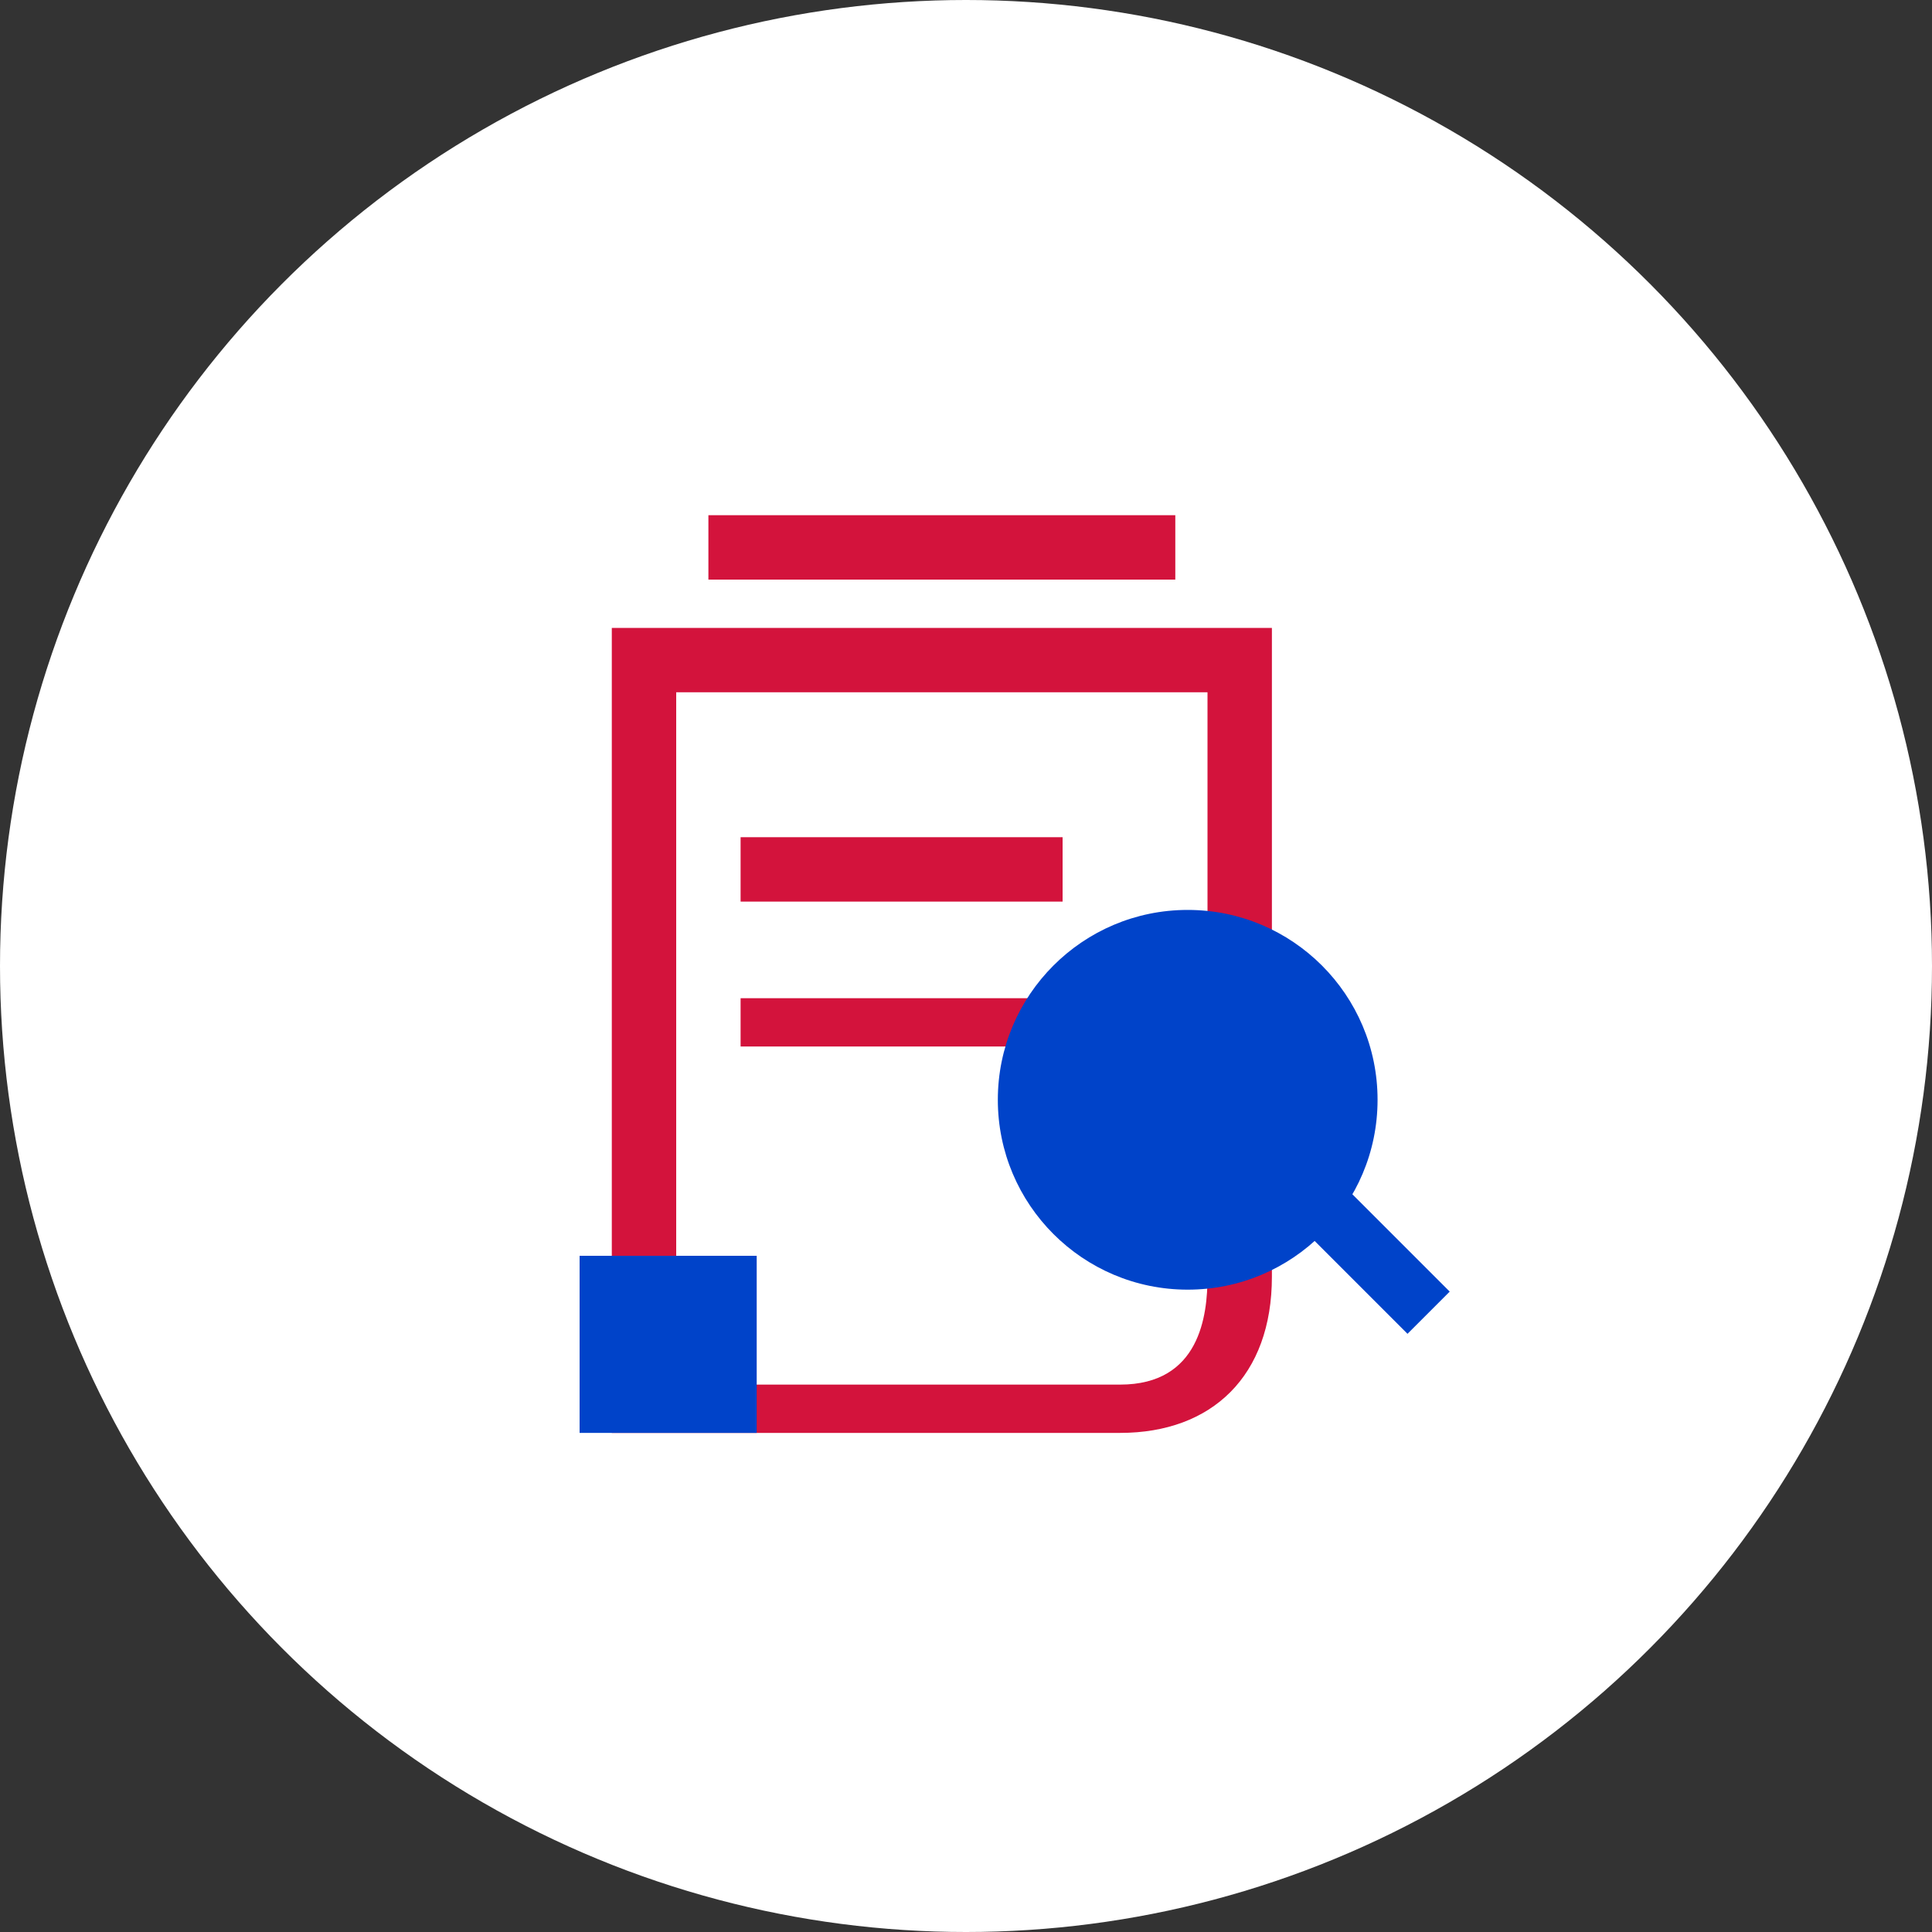
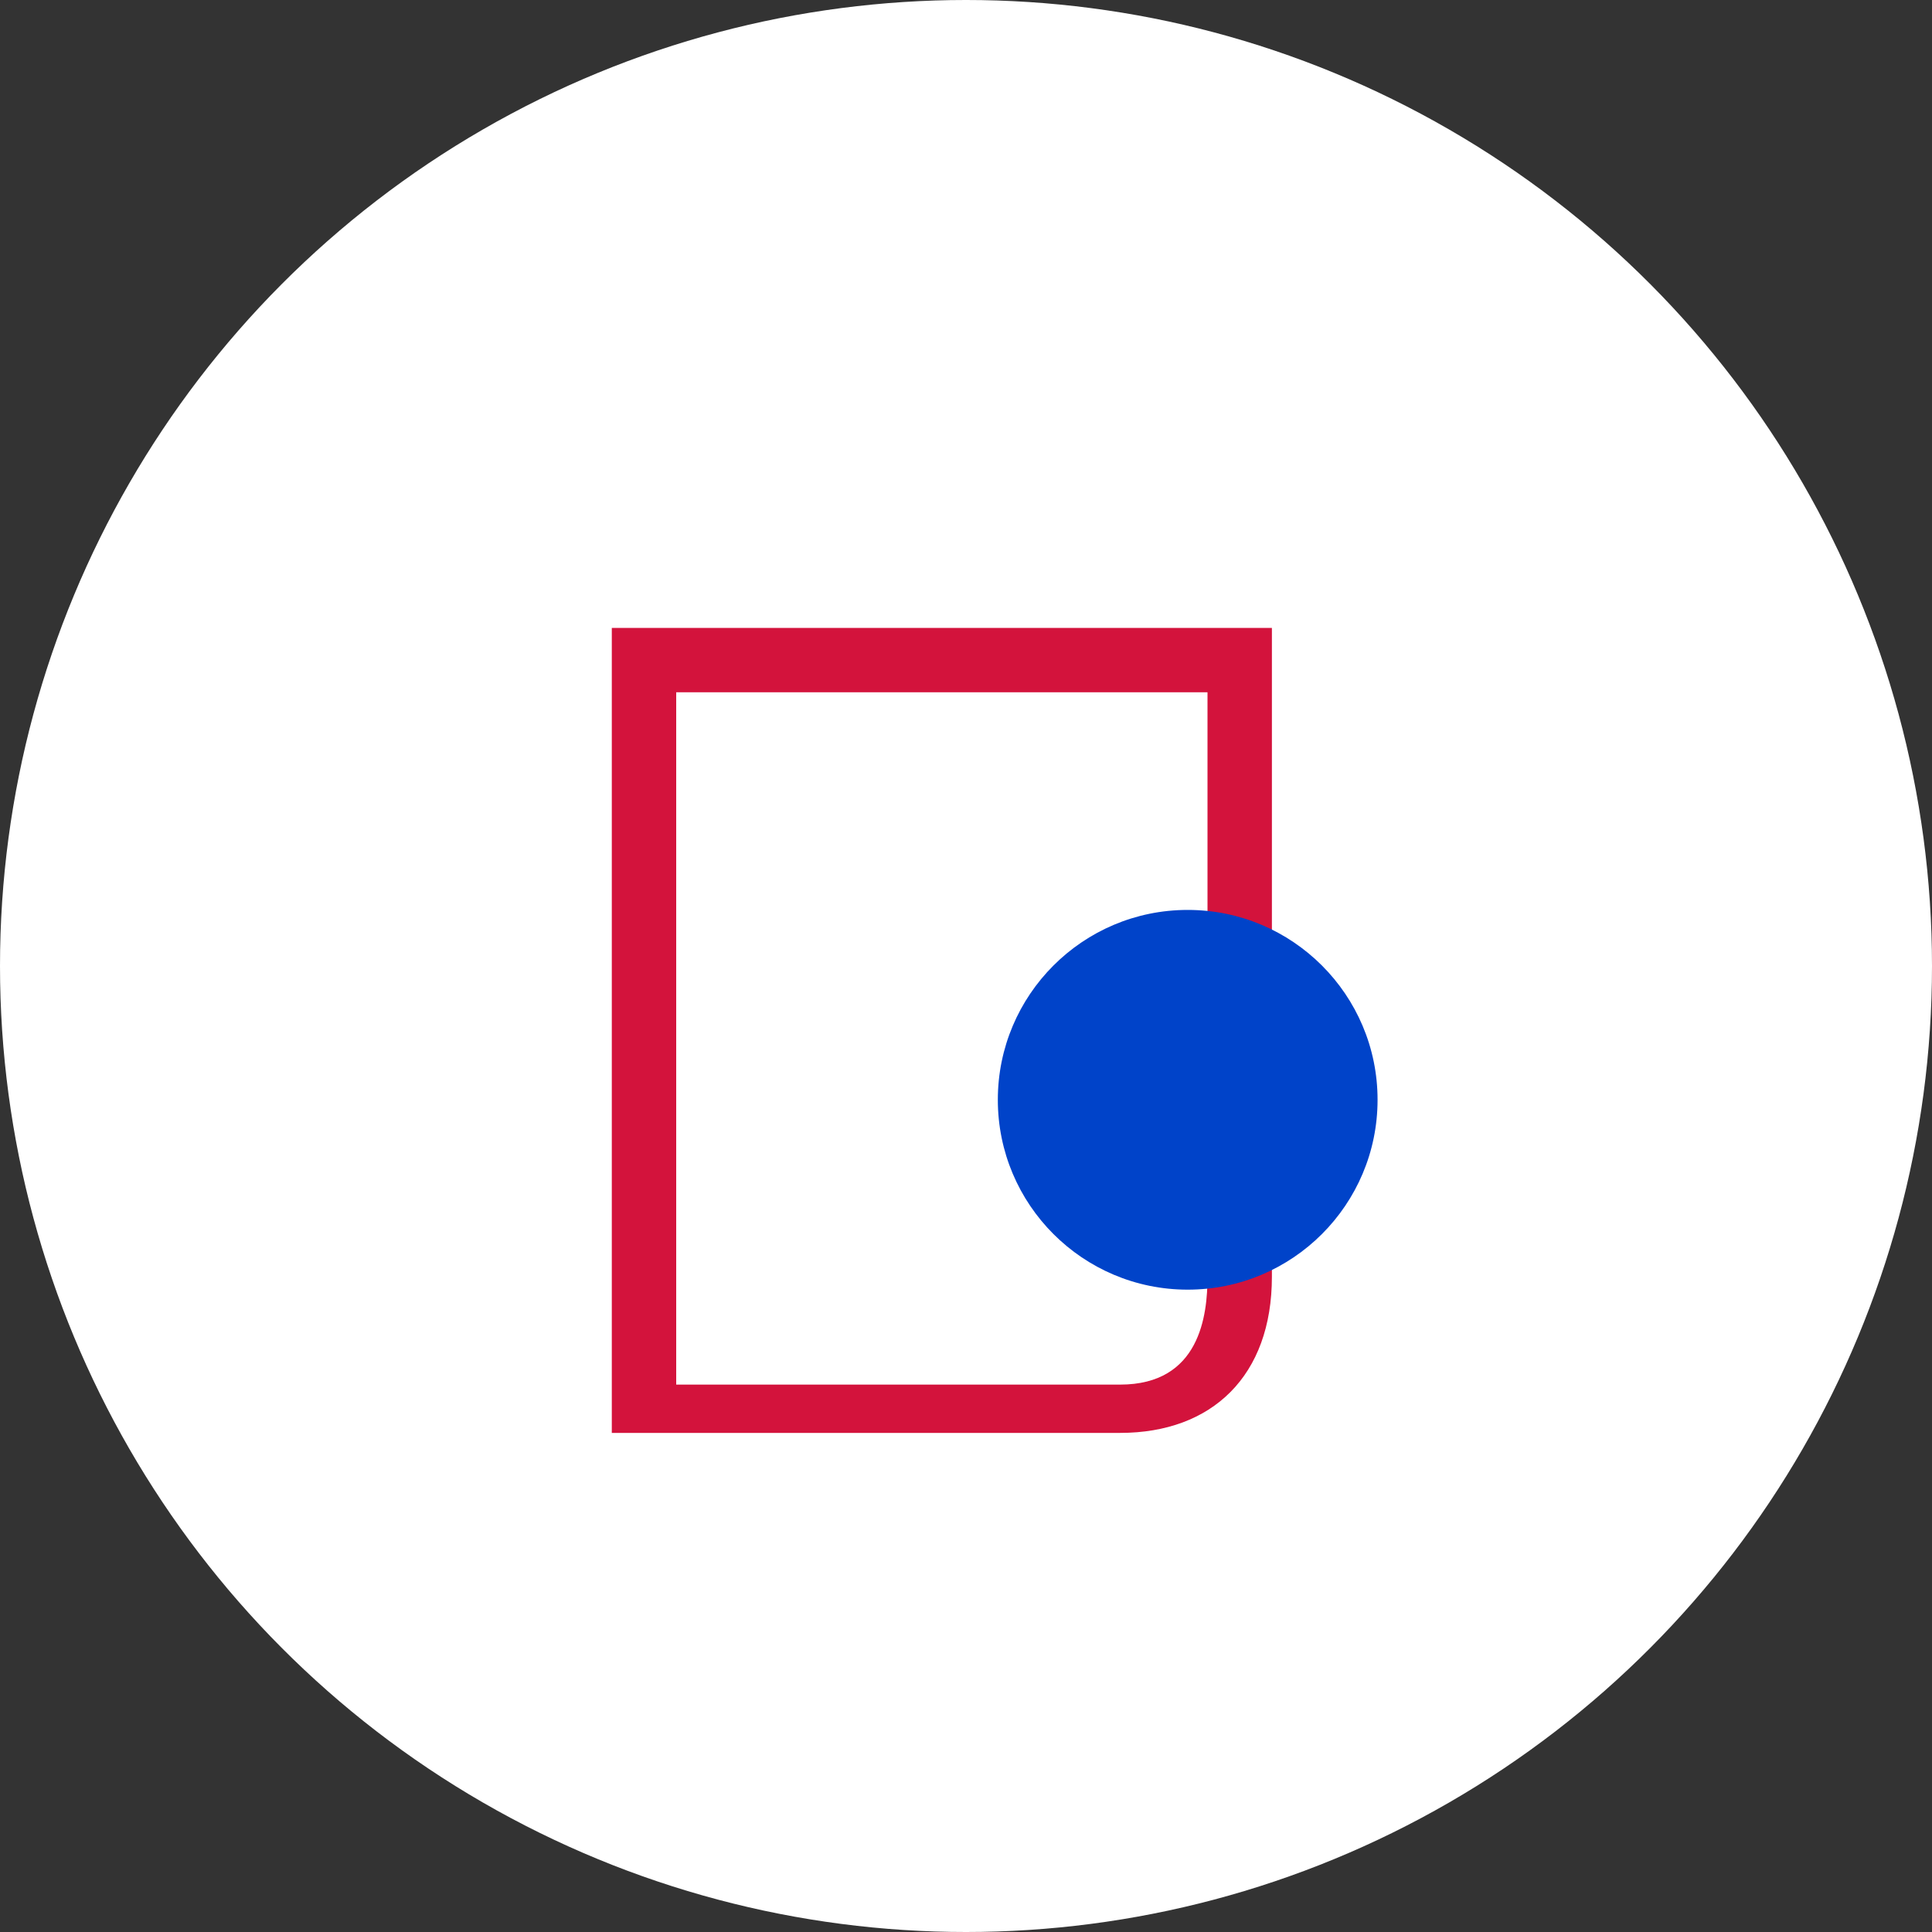
<svg xmlns="http://www.w3.org/2000/svg" version="1.1" id="图层_1" x="0px" y="0px" width="120px" height="120px" viewBox="0 0 120 120" enable-background="new 0 0 120 120" xml:space="preserve">
  <rect x="0" y="0" width="120" height="120" fill="#333333" stroke="none" />
  <circle fill="#FFFFFF" cx="60" cy="60" r="60" />
  <g>
    <g>
-       <rect x="44" y="32" fill="#D3133C" width="29" height="4" />
-     </g>
+       </g>
    <g>
      <path fill="#D3133C" d="M69.573,89H38V39h41v40.301C79,85.455,75.285,89,69.573,89z M42,86h27.573C74.528,86,75,81.7,75,79.301V43    H42V86z" />
    </g>
    <g>
-       <rect x="46" y="52" fill="#D3133C" width="20" height="4" />
-     </g>
+       </g>
    <g>
-       <rect x="46" y="62" fill="#D3133C" width="20" height="3" />
-     </g>
+       </g>
    <g>
      <circle fill="#0043C9" cx="73.77" cy="68.31" r="11.793" />
    </g>
    <g>
-       <rect x="71.133" y="72.41" transform="matrix(0.707 0.707 -0.707 0.707 76.373 -35.835)" fill="#0043C9" width="20.614" height="3.708" />
-     </g>
+       </g>
    <g>
-       <rect x="36" y="78" fill="#0043C9" width="11" height="11" />
-     </g>
+       </g>
  </g>
</svg>